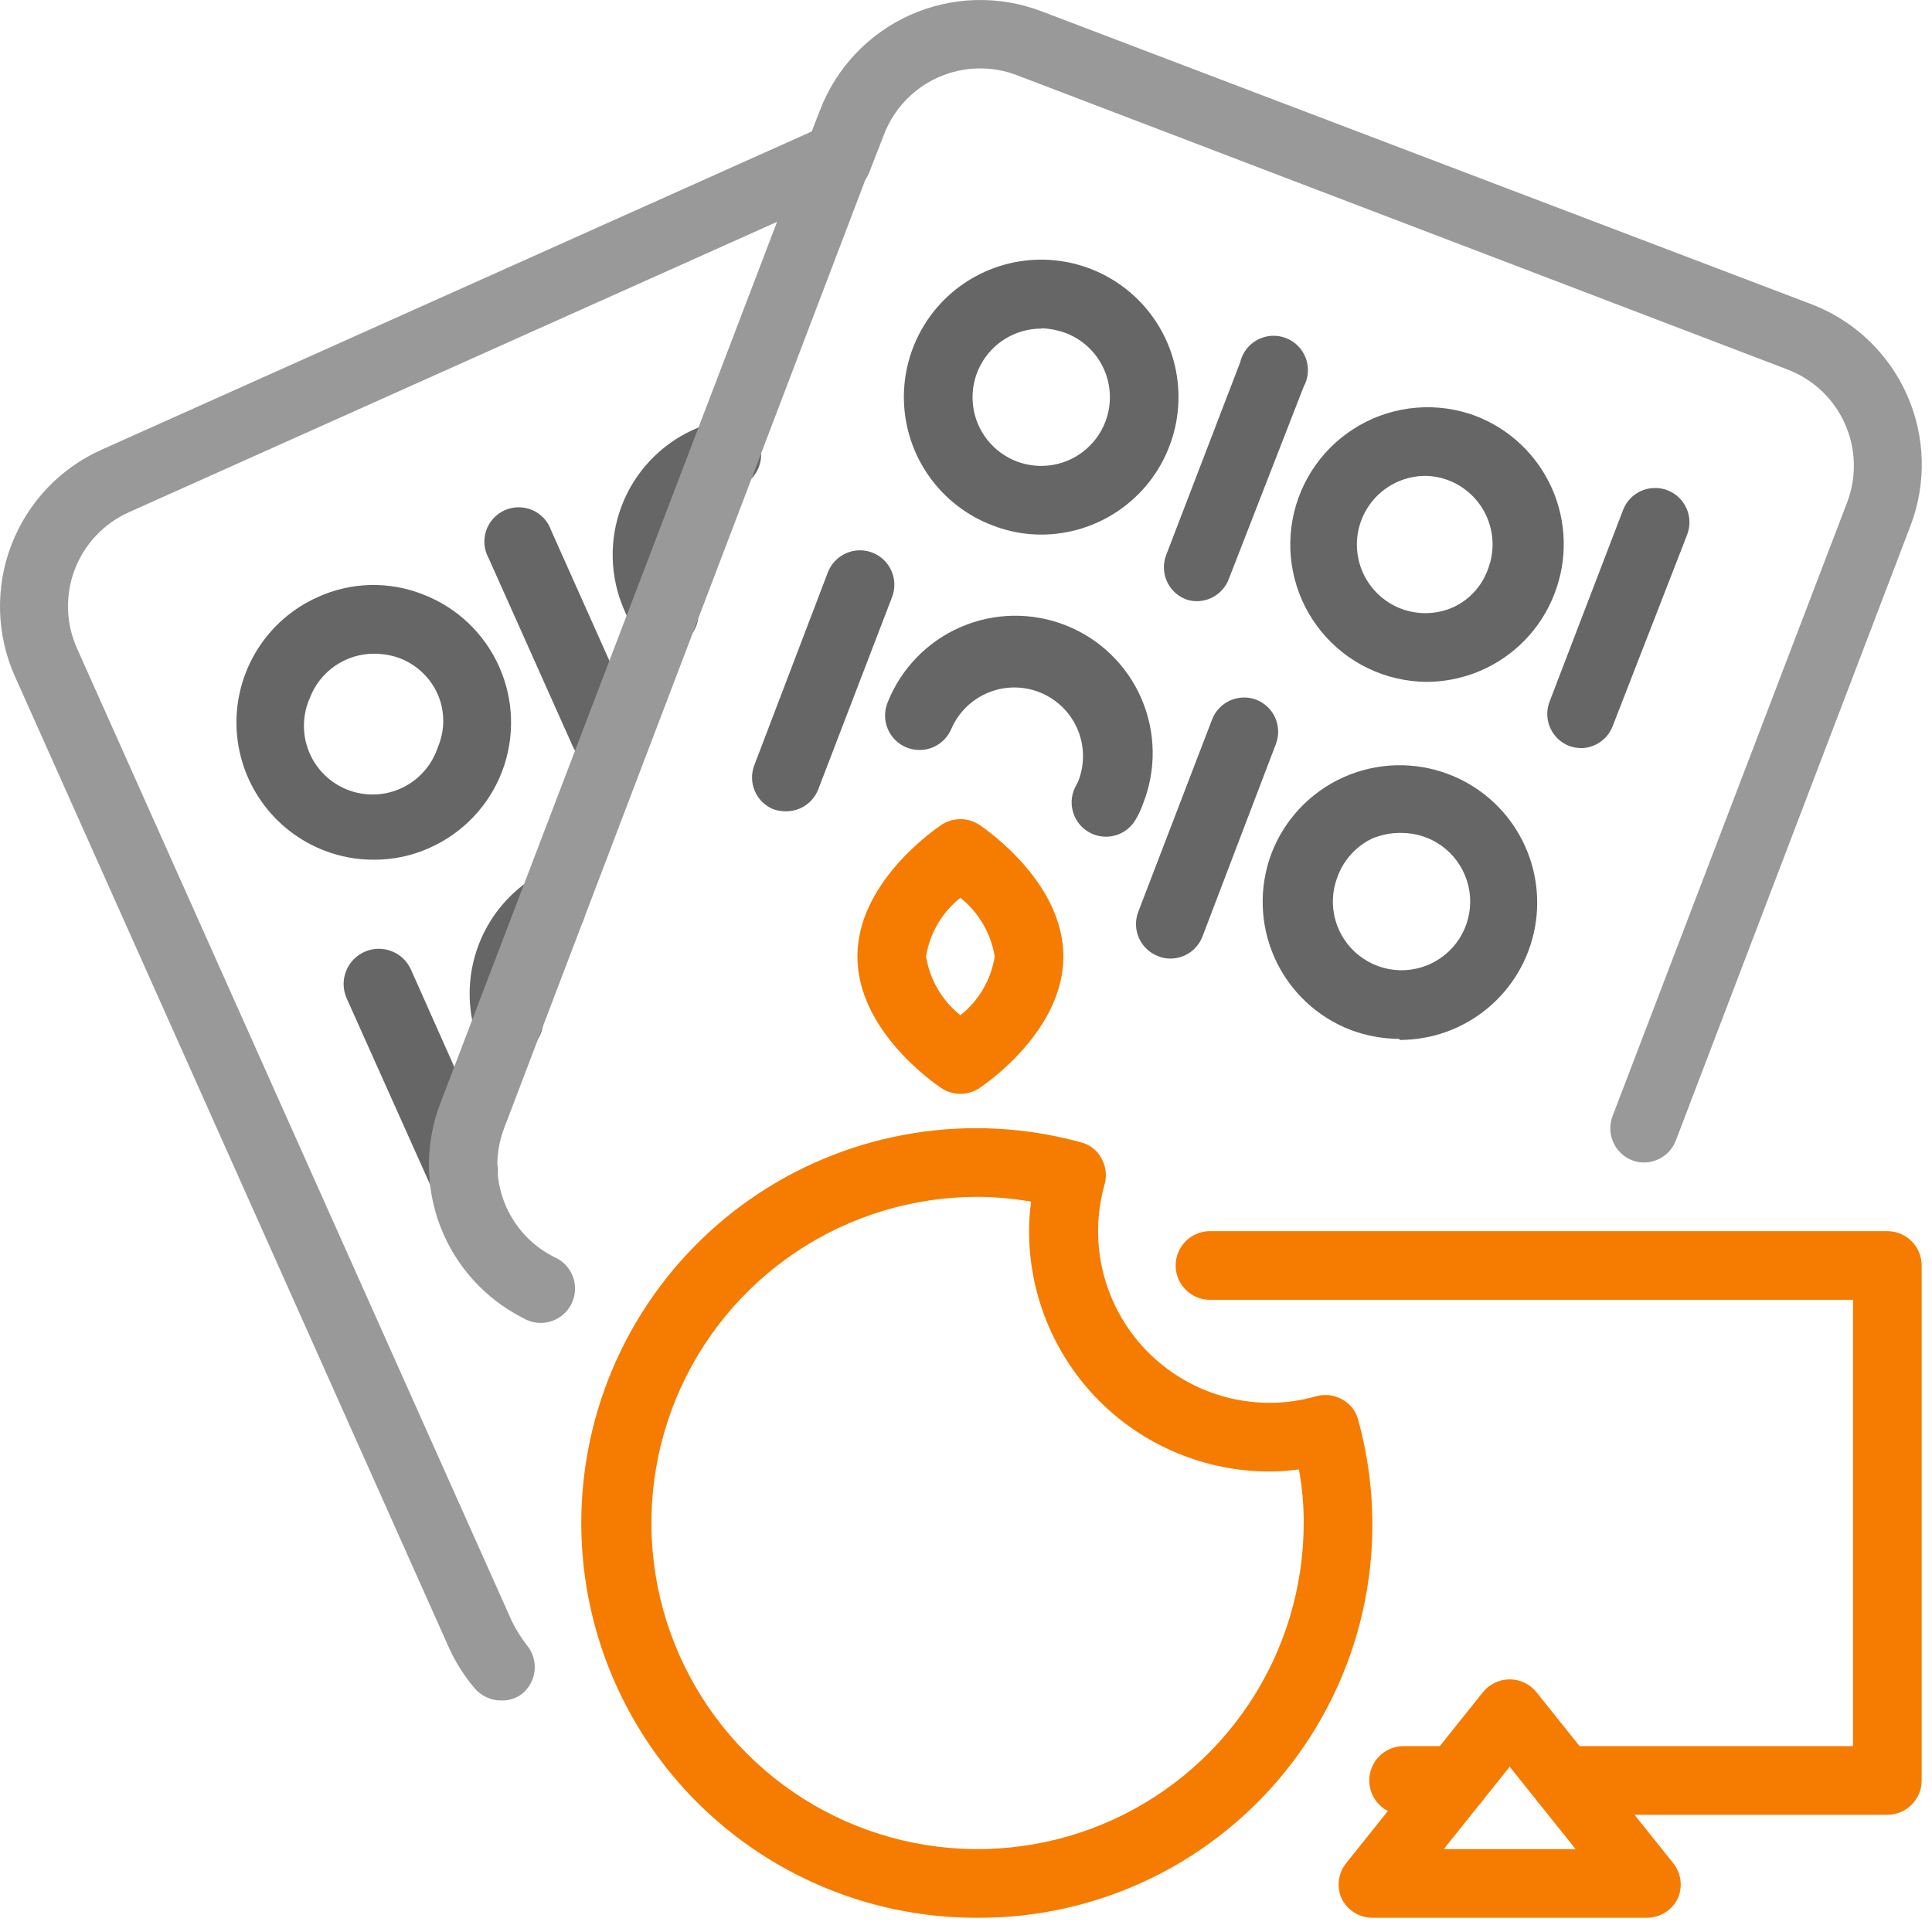
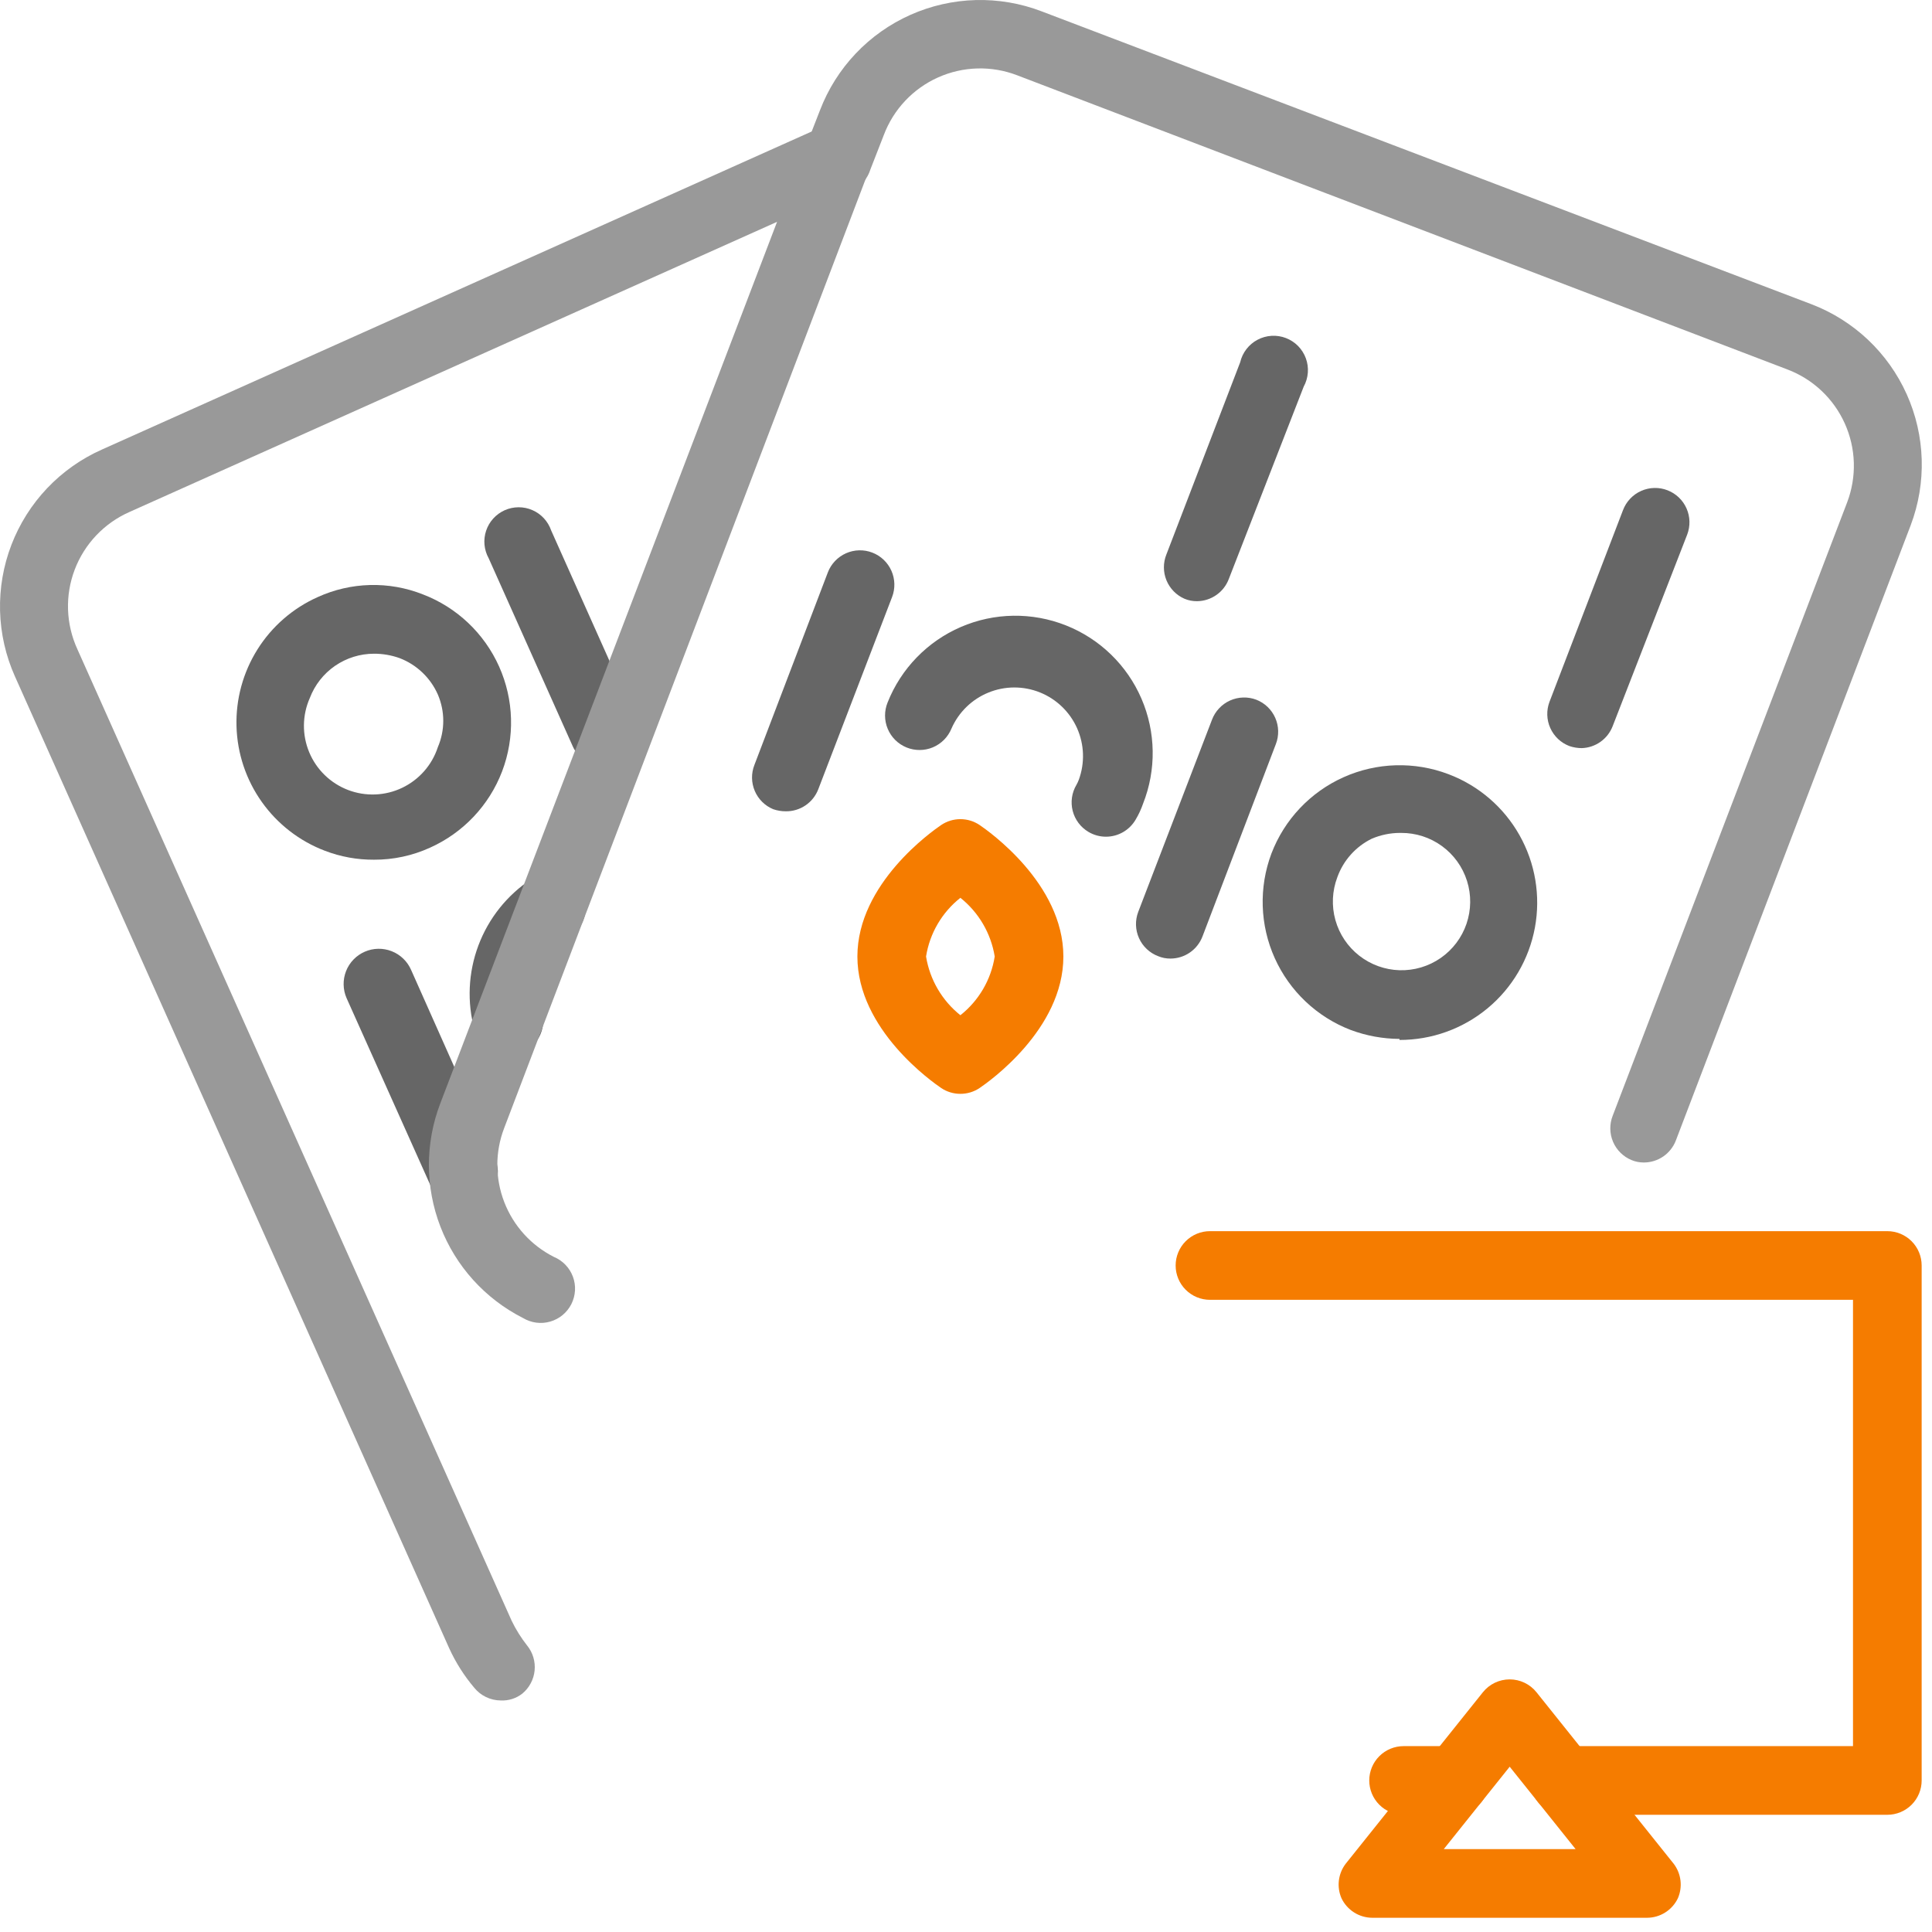
<svg xmlns="http://www.w3.org/2000/svg" width="102" height="102" viewBox="0 0 102 102" fill="none">
-   <path d="M51.61 101.249C48.635 101.26 45.691 100.634 42.978 99.413C40.264 98.192 37.844 96.404 35.879 94.169C33.914 91.935 32.45 89.305 31.586 86.458C30.722 83.611 30.478 80.611 30.87 77.662C31.261 74.712 32.28 71.88 33.857 69.357C35.435 66.834 37.534 64.678 40.014 63.033C42.494 61.389 45.297 60.295 48.235 59.824C51.173 59.354 54.178 59.517 57.047 60.305C57.282 60.36 57.502 60.464 57.693 60.611C57.883 60.758 58.04 60.944 58.153 61.157C58.388 61.576 58.447 62.072 58.316 62.534C57.936 63.88 57.872 65.296 58.13 66.671C58.388 68.046 58.961 69.342 59.803 70.459C60.646 71.575 61.736 72.481 62.987 73.106C64.238 73.732 65.618 74.058 67.016 74.062C67.85 74.063 68.68 73.947 69.481 73.717C69.944 73.587 70.439 73.646 70.859 73.88C71.072 73.993 71.258 74.15 71.404 74.341C71.551 74.532 71.656 74.752 71.711 74.986C72.561 78.074 72.685 81.318 72.073 84.462C71.461 87.606 70.129 90.566 68.183 93.11C66.236 95.653 63.727 97.712 60.851 99.124C57.976 100.536 54.813 101.264 51.61 101.249ZM51.61 63.187C48.205 63.187 44.875 64.197 42.044 66.089C39.212 67.981 37.005 70.67 35.702 73.816C34.399 76.963 34.058 80.425 34.722 83.765C35.386 87.105 37.026 90.173 39.434 92.581C41.843 94.989 44.911 96.629 48.251 97.293C51.591 97.958 55.053 97.617 58.199 96.314C61.346 95.01 64.035 92.803 65.927 89.972C67.819 87.14 68.829 83.811 68.829 80.406C68.833 79.457 68.748 78.51 68.575 77.578C68.059 77.651 67.538 77.687 67.016 77.687C63.651 77.687 60.424 76.35 58.045 73.971C55.666 71.591 54.329 68.364 54.329 64.999C54.328 64.478 54.365 63.957 54.438 63.441C53.504 63.277 52.558 63.192 51.61 63.187Z" fill="#F57C00" />
  <path d="M50.704 57.749C50.342 57.75 49.989 57.643 49.689 57.441C49.236 57.133 45.266 54.36 45.266 50.499C45.266 46.639 49.236 43.866 49.689 43.557C49.989 43.355 50.342 43.247 50.704 43.247C51.066 43.247 51.419 43.355 51.719 43.557C52.172 43.866 56.141 46.639 56.141 50.499C56.141 54.36 52.172 57.133 51.719 57.441C51.419 57.643 51.065 57.75 50.704 57.749ZM50.704 47.4C49.732 48.169 49.084 49.275 48.891 50.499C49.09 51.722 49.736 52.827 50.704 53.599C51.676 52.83 52.323 51.724 52.516 50.499C52.318 49.277 51.672 48.172 50.704 47.4Z" fill="#F57C00" />
  <path d="M76.804 95.812H74.103C73.622 95.812 73.161 95.621 72.821 95.281C72.481 94.941 72.29 94.48 72.29 93.999C72.29 93.519 72.481 93.058 72.821 92.718C73.161 92.378 73.622 92.187 74.103 92.187H76.804C77.284 92.187 77.745 92.378 78.085 92.718C78.425 93.058 78.616 93.519 78.616 93.999C78.616 94.48 78.425 94.941 78.085 95.281C77.745 95.621 77.284 95.812 76.804 95.812Z" fill="#F57C00" />
  <path d="M99.641 95.812H82.604C82.123 95.812 81.662 95.621 81.322 95.281C80.982 94.941 80.791 94.48 80.791 93.999C80.791 93.519 80.982 93.058 81.322 92.718C81.662 92.378 82.123 92.187 82.604 92.187H97.829V68.624H63.881C63.4 68.624 62.939 68.433 62.599 68.093C62.259 67.754 62.068 67.293 62.068 66.812C62.068 66.331 62.259 65.87 62.599 65.53C62.939 65.19 63.4 64.999 63.881 64.999H99.641C100.122 64.999 100.583 65.19 100.923 65.53C101.263 65.87 101.454 66.331 101.454 66.812V93.999C101.454 94.48 101.263 94.941 100.923 95.281C100.583 95.621 100.122 95.812 99.641 95.812Z" fill="#F57C00" />
  <path d="M86.954 101.249H72.454C72.112 101.248 71.778 101.151 71.489 100.968C71.201 100.785 70.969 100.525 70.823 100.216C70.695 99.922 70.648 99.599 70.686 99.281C70.725 98.962 70.847 98.659 71.04 98.404L78.29 89.341C78.46 89.129 78.675 88.959 78.92 88.841C79.165 88.724 79.432 88.663 79.704 88.663C79.975 88.663 80.243 88.724 80.488 88.841C80.733 88.959 80.948 89.129 81.118 89.341L88.368 98.404C88.561 98.659 88.683 98.962 88.721 99.281C88.759 99.599 88.712 99.922 88.585 100.216C88.438 100.525 88.207 100.785 87.918 100.968C87.63 101.151 87.296 101.248 86.954 101.249ZM76.224 97.624H83.184L79.704 93.274L76.224 97.624Z" fill="#F57C00" />
  <path d="M19.746 45.388C18.86 45.394 17.982 45.234 17.154 44.917C15.813 44.407 14.654 43.51 13.823 42.34C12.992 41.171 12.527 39.781 12.486 38.347C12.445 36.913 12.831 35.499 13.594 34.284C14.357 33.069 15.464 32.108 16.774 31.523C17.641 31.128 18.579 30.911 19.532 30.886C20.485 30.861 21.433 31.028 22.32 31.378C24.115 32.063 25.564 33.434 26.349 35.187C27.134 36.941 27.191 38.934 26.507 40.73C25.821 42.522 24.452 43.969 22.701 44.754C21.773 45.176 20.765 45.393 19.746 45.388ZM19.746 34.513C19.011 34.513 18.293 34.737 17.687 35.154C17.082 35.572 16.618 36.164 16.357 36.851C16.157 37.301 16.052 37.786 16.046 38.278C16.04 38.769 16.134 39.257 16.323 39.711C16.511 40.165 16.79 40.576 17.143 40.919C17.495 41.262 17.914 41.53 18.373 41.706C18.832 41.882 19.322 41.962 19.814 41.943C20.305 41.924 20.787 41.805 21.231 41.593C21.675 41.381 22.071 41.081 22.395 40.712C22.72 40.342 22.965 39.911 23.117 39.443C23.305 39.005 23.402 38.533 23.402 38.056C23.402 37.58 23.305 37.108 23.117 36.67C22.925 36.233 22.648 35.838 22.303 35.509C21.958 35.179 21.551 34.921 21.106 34.749C20.67 34.591 20.21 34.511 19.746 34.513Z" fill="#666666" />
  <path d="M31.89 40.476C31.541 40.475 31.2 40.374 30.908 40.184C30.615 39.995 30.384 39.725 30.241 39.407L25.8 29.474C25.678 29.254 25.603 29.012 25.579 28.761C25.556 28.511 25.585 28.258 25.665 28.019C25.744 27.781 25.873 27.561 26.042 27.375C26.211 27.189 26.417 27.04 26.647 26.937C26.877 26.835 27.125 26.782 27.377 26.781C27.629 26.78 27.878 26.831 28.108 26.932C28.339 27.032 28.546 27.18 28.717 27.365C28.887 27.55 29.017 27.768 29.099 28.006L33.539 37.939C33.736 38.376 33.75 38.874 33.581 39.322C33.411 39.77 33.07 40.133 32.633 40.331C32.398 40.431 32.145 40.481 31.89 40.476Z" fill="#666666" />
-   <path d="M35.098 34.187C34.811 34.185 34.528 34.116 34.272 33.983C34.017 33.851 33.797 33.66 33.63 33.426C33.354 33.052 33.129 32.644 32.959 32.211C32.192 30.467 32.142 28.491 32.82 26.71C33.499 24.929 34.851 23.487 36.584 22.696C36.979 22.514 37.392 22.374 37.817 22.279C38.055 22.202 38.306 22.175 38.555 22.201C38.804 22.226 39.045 22.302 39.263 22.425C39.48 22.548 39.67 22.714 39.821 22.914C39.971 23.114 40.079 23.342 40.136 23.586C40.194 23.829 40.201 24.082 40.156 24.328C40.111 24.574 40.016 24.808 39.877 25.015C39.737 25.223 39.556 25.399 39.345 25.533C39.134 25.668 38.898 25.757 38.651 25.795C38.446 25.851 38.246 25.924 38.053 26.012C37.184 26.408 36.506 27.131 36.166 28.023C35.827 28.916 35.853 29.906 36.24 30.779C36.321 30.968 36.418 31.15 36.53 31.323C36.806 31.699 36.925 32.168 36.865 32.63C36.804 33.093 36.567 33.514 36.204 33.806C35.887 34.052 35.499 34.186 35.098 34.187Z" fill="#666666" />
  <path d="M26.869 55.719C26.463 55.734 26.063 55.612 25.734 55.372C25.405 55.132 25.167 54.788 25.057 54.396C24.648 52.917 24.719 51.346 25.259 49.91C25.8 48.473 26.783 47.245 28.066 46.403C28.422 46.16 28.853 46.053 29.282 46.099C29.71 46.146 30.108 46.343 30.404 46.657C30.736 46.996 30.922 47.451 30.922 47.925C30.922 48.4 30.736 48.855 30.404 49.194C30.322 49.278 30.231 49.351 30.132 49.412C29.493 49.829 29.001 50.437 28.728 51.15C28.454 51.863 28.413 52.644 28.61 53.381C28.676 53.61 28.697 53.849 28.671 54.086C28.645 54.322 28.573 54.551 28.459 54.76C28.344 54.969 28.19 55.153 28.004 55.302C27.819 55.451 27.605 55.562 27.377 55.629C27.213 55.683 27.042 55.713 26.869 55.719Z" fill="#666666" />
  <path d="M24.386 63.694C24.036 63.692 23.693 63.588 23.401 63.395C23.108 63.202 22.877 62.928 22.737 62.607L18.296 52.693C18.199 52.469 18.146 52.228 18.142 51.984C18.137 51.74 18.181 51.497 18.27 51.27C18.359 51.043 18.492 50.835 18.662 50.66C18.831 50.484 19.033 50.343 19.257 50.246C19.481 50.148 19.721 50.095 19.966 50.091C20.21 50.086 20.452 50.13 20.679 50.219C20.907 50.308 21.114 50.441 21.29 50.611C21.466 50.78 21.606 50.983 21.704 51.206L26.126 61.139C26.323 61.576 26.337 62.074 26.167 62.522C25.998 62.971 25.657 63.333 25.22 63.531C24.959 63.651 24.673 63.707 24.386 63.694Z" fill="#666666" />
  <path d="M86.791 61.374C86.567 61.376 86.345 61.333 86.138 61.247C85.699 61.066 85.348 60.72 85.161 60.282C84.975 59.845 84.968 59.352 85.141 58.909L97.521 26.52C97.774 25.852 97.894 25.141 97.873 24.427C97.851 23.713 97.69 23.011 97.397 22.36C97.104 21.708 96.686 21.121 96.166 20.631C95.646 20.141 95.035 19.759 94.367 19.506L53.694 3.972C53.026 3.716 52.313 3.594 51.597 3.614C50.881 3.634 50.176 3.795 49.523 4.088C48.87 4.381 48.28 4.8 47.789 5.322C47.298 5.843 46.915 6.456 46.662 7.126L45.955 8.939C45.883 9.177 45.762 9.398 45.6 9.588C45.438 9.778 45.239 9.932 45.014 10.041C44.79 10.15 44.546 10.212 44.297 10.222C44.048 10.233 43.799 10.192 43.567 10.102C43.334 10.012 43.123 9.875 42.946 9.699C42.768 9.524 42.629 9.314 42.537 9.082C42.445 8.85 42.401 8.602 42.409 8.353C42.417 8.104 42.477 7.859 42.584 7.634L43.291 5.821C43.717 4.709 44.357 3.692 45.176 2.828C45.995 1.964 46.976 1.27 48.064 0.785C49.151 0.301 50.323 0.035 51.513 0.003C52.703 -0.028 53.888 0.175 54.999 0.601L95.636 16.062C97.876 16.919 99.684 18.628 100.666 20.816C101.648 23.004 101.723 25.491 100.874 27.734L88.476 60.214C88.345 60.555 88.114 60.848 87.813 61.055C87.512 61.262 87.156 61.373 86.791 61.374Z" fill="#999999" />
-   <path d="M54.981 28.224C54.094 28.225 53.215 28.059 52.389 27.734C51.049 27.224 49.89 26.327 49.059 25.158C48.229 23.989 47.764 22.599 47.723 21.166C47.682 19.732 48.067 18.318 48.83 17.104C49.592 15.889 50.698 14.928 52.007 14.342C53.316 13.756 54.77 13.571 56.184 13.811C57.598 14.052 58.909 14.706 59.951 15.691C60.993 16.677 61.72 17.949 62.038 19.348C62.357 20.746 62.254 22.208 61.742 23.547C61.221 24.92 60.296 26.101 59.088 26.936C57.881 27.771 56.449 28.22 54.981 28.224ZM54.981 17.349C54.321 17.347 53.672 17.525 53.105 17.865C52.539 18.205 52.076 18.693 51.767 19.277C51.458 19.861 51.314 20.518 51.351 21.178C51.389 21.838 51.605 22.474 51.978 23.02C52.351 23.565 52.866 23.998 53.467 24.272C54.068 24.546 54.733 24.651 55.389 24.574C56.045 24.498 56.668 24.244 57.191 23.839C57.713 23.435 58.115 22.895 58.352 22.279C58.525 21.834 58.608 21.359 58.596 20.882C58.584 20.405 58.479 19.935 58.285 19.499C58.092 19.062 57.814 18.669 57.468 18.34C57.121 18.012 56.714 17.755 56.268 17.584C55.855 17.431 55.421 17.346 54.981 17.331V17.349Z" fill="#666666" />
  <path d="M63.192 31.74C62.968 31.742 62.746 31.699 62.539 31.613C62.106 31.425 61.764 31.076 61.584 30.639C61.405 30.203 61.403 29.713 61.579 29.275L65.476 19.125C65.535 18.873 65.647 18.637 65.805 18.432C65.963 18.227 66.163 18.058 66.392 17.937C66.621 17.816 66.873 17.745 67.131 17.73C67.389 17.714 67.648 17.754 67.89 17.847C68.131 17.94 68.35 18.083 68.532 18.267C68.713 18.452 68.853 18.673 68.942 18.916C69.031 19.159 69.067 19.418 69.047 19.676C69.028 19.934 68.953 20.185 68.829 20.412L64.877 30.562C64.749 30.906 64.519 31.203 64.218 31.413C63.917 31.623 63.559 31.738 63.192 31.74Z" fill="#666666" />
-   <path d="M75.281 35.999C74.225 35.986 73.183 35.743 72.231 35.285C71.278 34.828 70.437 34.167 69.766 33.35C69.096 32.534 68.612 31.58 68.349 30.557C68.085 29.533 68.049 28.465 68.242 27.425C68.435 26.386 68.853 25.402 69.466 24.542C70.08 23.681 70.874 22.965 71.793 22.444C72.712 21.922 73.734 21.608 74.788 21.523C75.841 21.438 76.9 21.585 77.891 21.953C78.782 22.292 79.597 22.804 80.29 23.459C80.983 24.114 81.539 24.899 81.928 25.769C82.317 26.64 82.531 27.578 82.556 28.531C82.582 29.484 82.42 30.433 82.078 31.323C81.555 32.701 80.624 33.887 79.41 34.722C78.195 35.558 76.755 36.003 75.281 35.999ZM75.281 25.124C74.432 25.12 73.607 25.414 72.952 25.955C72.297 26.497 71.853 27.251 71.698 28.086C71.543 28.922 71.686 29.785 72.102 30.526C72.518 31.267 73.182 31.837 73.976 32.139C74.422 32.306 74.896 32.385 75.372 32.369C75.848 32.354 76.316 32.245 76.749 32.048C77.169 31.849 77.546 31.569 77.857 31.224C78.168 30.878 78.408 30.475 78.562 30.036C78.904 29.14 78.877 28.144 78.486 27.267C78.096 26.391 77.373 25.705 76.478 25.36C76.101 25.216 75.703 25.137 75.299 25.124H75.281Z" fill="#666666" />
  <path d="M83.51 39.497C83.288 39.497 83.068 39.46 82.858 39.389C82.635 39.304 82.431 39.177 82.258 39.014C82.085 38.85 81.945 38.654 81.848 38.437C81.75 38.22 81.696 37.986 81.689 37.748C81.682 37.51 81.722 37.273 81.806 37.051L85.685 26.937C85.769 26.712 85.898 26.506 86.062 26.332C86.227 26.157 86.424 26.016 86.644 25.919C86.863 25.821 87.099 25.767 87.339 25.762C87.579 25.756 87.818 25.798 88.041 25.886C88.487 26.06 88.847 26.403 89.04 26.841C89.234 27.28 89.246 27.776 89.075 28.224L85.141 38.337C85.013 38.67 84.79 38.957 84.5 39.163C84.21 39.369 83.866 39.486 83.51 39.497Z" fill="#666666" />
  <path d="M73.886 54.849C73.007 54.844 72.136 54.685 71.312 54.378C69.526 53.692 68.084 52.327 67.299 50.582C66.515 48.837 66.453 46.853 67.125 45.062C67.811 43.267 69.181 41.818 70.935 41.033C72.689 40.248 74.682 40.191 76.478 40.875C78.065 41.477 79.391 42.617 80.224 44.097C81.057 45.576 81.344 47.301 81.036 48.971C80.727 50.641 79.843 52.149 78.536 53.233C77.229 54.317 75.584 54.908 73.886 54.904V54.849ZM73.886 43.974C73.381 43.978 72.882 44.083 72.418 44.282C71.573 44.698 70.923 45.426 70.605 46.312C70.33 47.036 70.294 47.828 70.502 48.574C70.71 49.319 71.151 49.978 71.761 50.455C72.371 50.931 73.117 51.2 73.89 51.223C74.664 51.245 75.424 51.019 76.06 50.578C76.696 50.137 77.174 49.504 77.424 48.772C77.674 48.039 77.684 47.246 77.451 46.508C77.218 45.77 76.755 45.126 76.13 44.67C75.505 44.214 74.75 43.971 73.976 43.974H73.886Z" fill="#666666" />
  <path d="M61.796 50.608C61.572 50.61 61.35 50.567 61.144 50.481C60.921 50.397 60.717 50.269 60.544 50.106C60.371 49.943 60.231 49.747 60.134 49.53C60.036 49.313 59.982 49.079 59.975 48.841C59.968 48.603 60.008 48.366 60.093 48.143L63.989 37.993C64.074 37.77 64.201 37.567 64.365 37.394C64.528 37.22 64.724 37.081 64.941 36.983C65.158 36.886 65.392 36.832 65.63 36.825C65.868 36.817 66.105 36.857 66.328 36.942C66.774 37.116 67.133 37.46 67.326 37.898C67.52 38.336 67.532 38.833 67.361 39.28L63.482 49.448C63.35 49.789 63.119 50.082 62.818 50.289C62.518 50.496 62.161 50.607 61.796 50.608Z" fill="#666666" />
  <path d="M58.389 44.174C58.063 44.174 57.744 44.086 57.465 43.92C57.051 43.675 56.752 43.275 56.633 42.81C56.514 42.344 56.585 41.85 56.83 41.437C56.88 41.35 56.922 41.259 56.957 41.165C57.28 40.281 57.247 39.305 56.864 38.445C56.48 37.585 55.777 36.907 54.903 36.556C54.029 36.206 53.053 36.208 52.182 36.565C51.31 36.921 50.611 37.602 50.233 38.464C50.05 38.911 49.697 39.268 49.252 39.455C48.807 39.642 48.305 39.644 47.858 39.461C47.411 39.279 47.055 38.926 46.868 38.48C46.681 38.035 46.679 37.534 46.861 37.087C47.57 35.299 48.961 33.865 50.727 33.102C52.492 32.339 54.489 32.309 56.277 33.018C58.066 33.727 59.499 35.117 60.262 36.883C61.025 38.649 61.055 40.645 60.346 42.434C60.244 42.731 60.11 43.016 59.948 43.286C59.787 43.556 59.559 43.78 59.286 43.936C59.013 44.092 58.703 44.174 58.389 44.174Z" fill="#666666" />
  <path d="M41.478 42.832C41.256 42.832 41.036 42.795 40.826 42.724C40.386 42.543 40.035 42.196 39.849 41.759C39.662 41.321 39.655 40.828 39.829 40.386L43.707 30.217C43.88 29.768 44.225 29.406 44.665 29.21C45.105 29.015 45.605 29.002 46.055 29.175C46.504 29.348 46.866 29.693 47.062 30.133C47.257 30.573 47.27 31.073 47.097 31.522L43.2 41.672C43.066 42.019 42.83 42.316 42.522 42.523C42.214 42.731 41.849 42.839 41.478 42.832Z" fill="#666666" />
  <path d="M26.434 89.776C26.167 89.774 25.903 89.713 25.661 89.597C25.42 89.481 25.207 89.313 25.039 89.106C24.505 88.474 24.059 87.773 23.716 87.021L0.788 35.709C0.301 34.621 0.035 33.447 0.003 32.255C-0.028 31.063 0.175 29.877 0.603 28.764C1.031 27.651 1.674 26.633 2.495 25.769C3.317 24.905 4.301 24.212 5.391 23.729L43.454 6.673C43.781 6.528 44.144 6.483 44.496 6.544C44.849 6.604 45.176 6.768 45.435 7.014C45.695 7.26 45.876 7.578 45.956 7.927C46.035 8.276 46.01 8.64 45.883 8.975L26.616 59.562C26.135 60.819 26.137 62.21 26.623 63.466C27.108 64.721 28.042 65.752 29.244 66.359C29.474 66.454 29.682 66.597 29.854 66.776C30.027 66.956 30.161 67.17 30.247 67.403C30.334 67.637 30.371 67.886 30.357 68.135C30.342 68.384 30.277 68.627 30.165 68.85C30.052 69.072 29.895 69.269 29.703 69.428C29.511 69.587 29.288 69.704 29.049 69.773C28.809 69.843 28.558 69.861 28.311 69.829C28.064 69.796 27.826 69.713 27.613 69.585C25.612 68.572 24.058 66.853 23.251 64.76C22.444 62.668 22.442 60.351 23.244 58.257L41.025 11.712L6.841 27.027C6.18 27.318 5.584 27.736 5.086 28.26C4.589 28.783 4.2 29.4 3.944 30.075C3.687 30.75 3.568 31.469 3.592 32.19C3.617 32.912 3.785 33.621 4.086 34.277L27.014 85.571C27.238 86.034 27.512 86.472 27.83 86.876C28.131 87.247 28.272 87.722 28.225 88.197C28.177 88.672 27.944 89.109 27.576 89.414C27.252 89.669 26.846 89.797 26.434 89.776Z" fill="#999999" />
</svg>